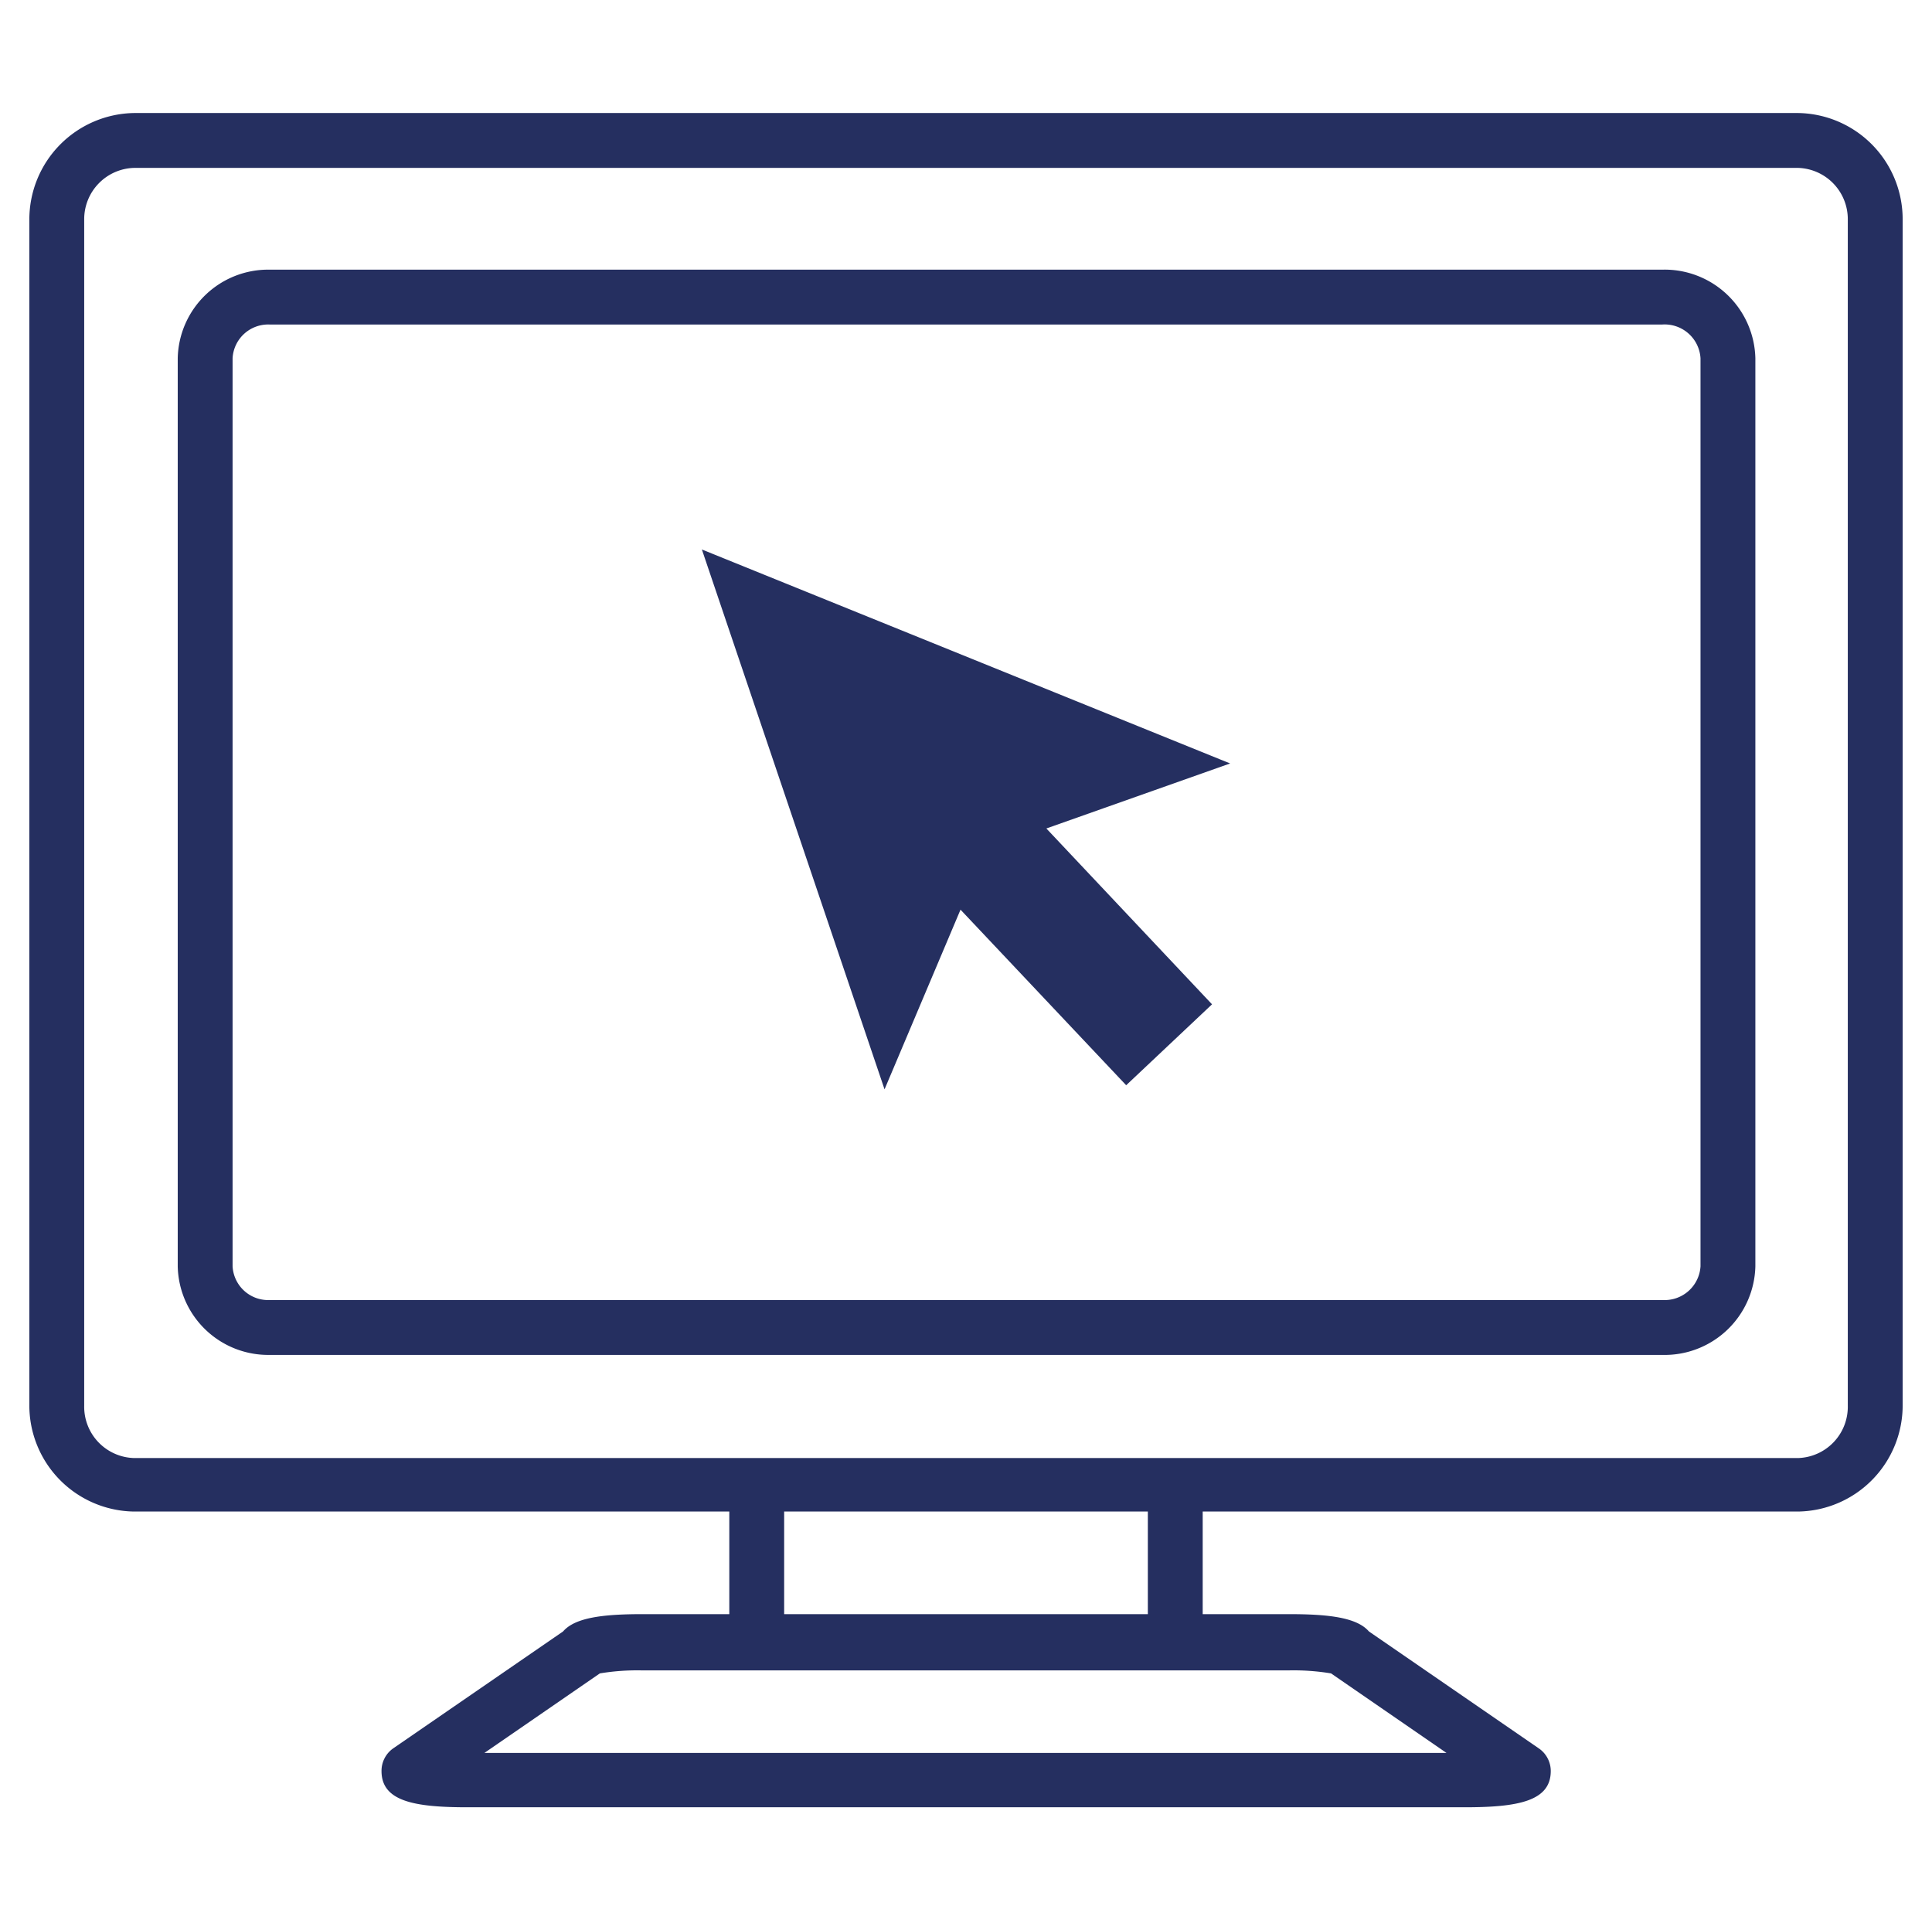
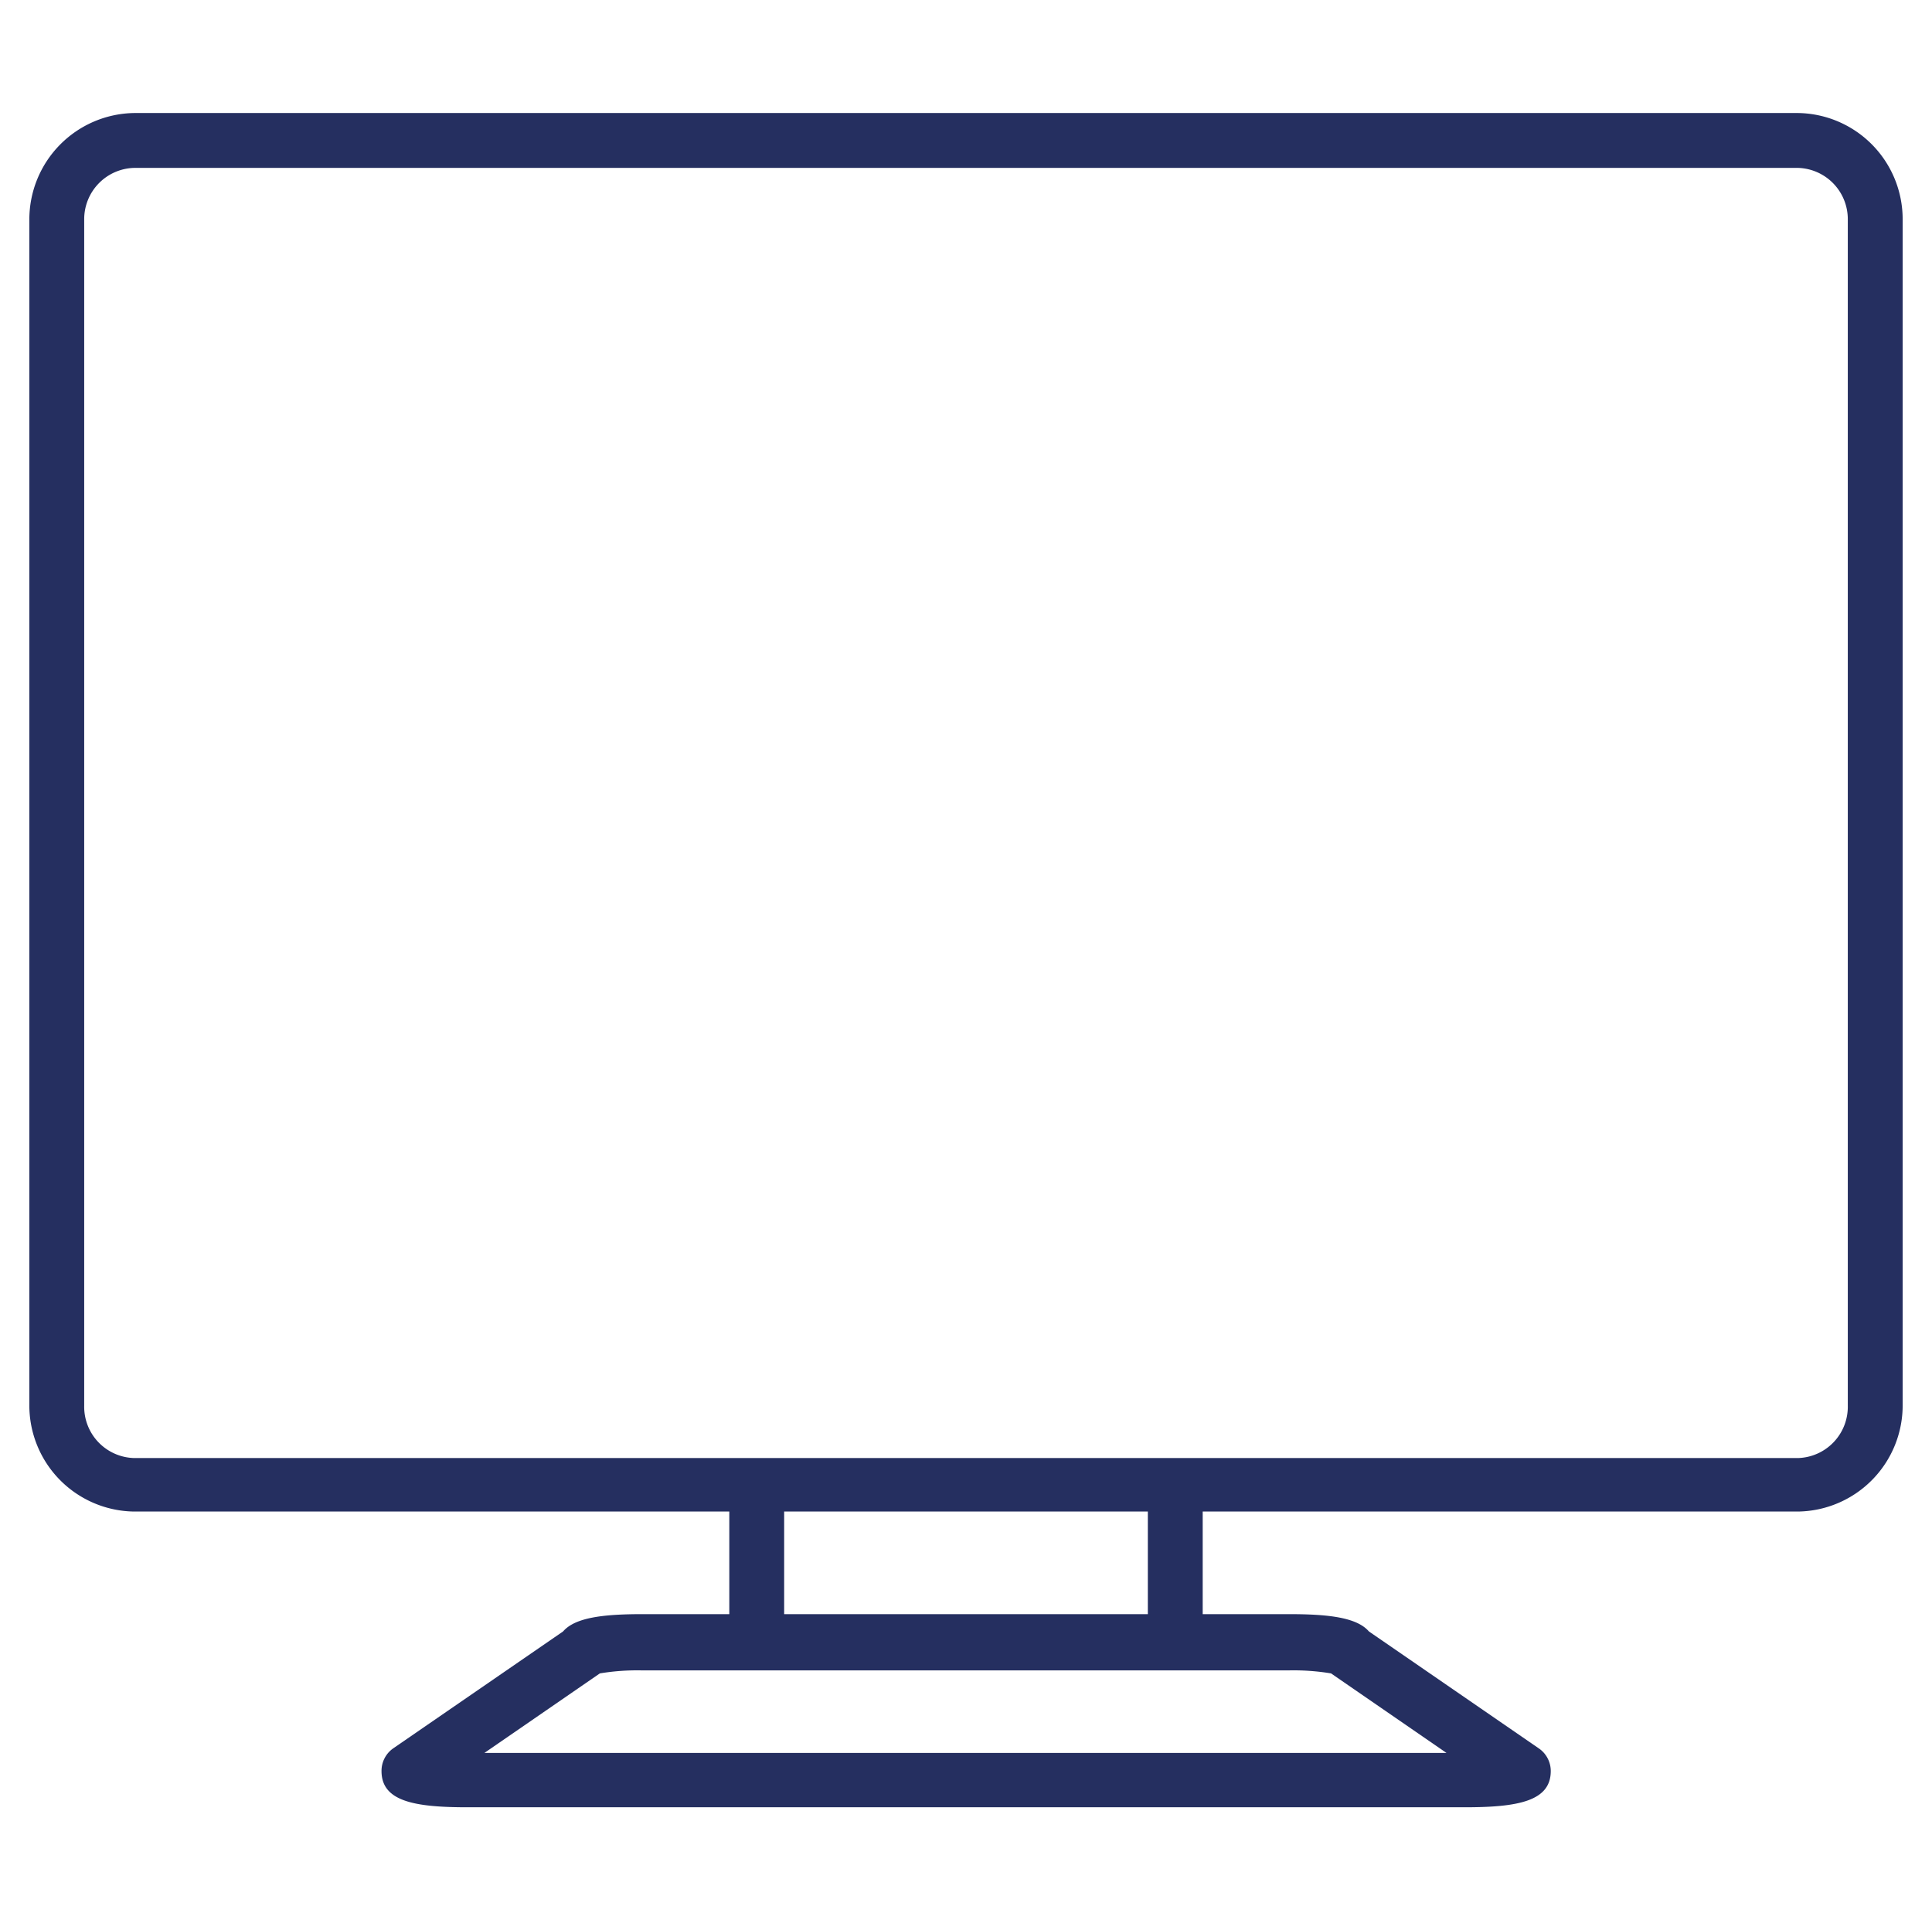
<svg xmlns="http://www.w3.org/2000/svg" id="Layer_1" data-name="Layer 1" viewBox="0 0 70.44 70">
  <defs>
    <style>.cls-1{fill:#252f60;}</style>
  </defs>
-   <polygon class="cls-1" points="44.85 27.83 25.59 20.03 32.25 39.71 35.02 33.16 41.06 39.56 44.19 36.61 38.15 30.2 44.85 27.83" />
  <path class="cls-1" d="M65.55,4.12H4.9A3.88,3.88,0,0,0,1.07,8V51.19A3.87,3.87,0,0,0,4.9,55.1H26.59v3.74H23.43c-1.43,0-2.46.12-2.9.63l-6.19,4.26a1,1,0,0,0-.43.83c0,1.1,1.19,1.32,3.13,1.32H53.4c1.94,0,3.14-.22,3.14-1.32a1,1,0,0,0-.44-.83l-6.19-4.26c-.44-.51-1.47-.63-2.91-.63H43.85V55.1h21.7a3.87,3.87,0,0,0,3.82-3.91V8A3.87,3.87,0,0,0,65.55,4.12ZM48.53,61l0,0,4.21,2.9H17.66L21.87,61l0,0a8.31,8.31,0,0,1,1.52-.11H47A8.36,8.36,0,0,1,48.53,61Zm-6.68-2.16H28.59V55.1H41.85Zm25.52-7.6a1.87,1.87,0,0,1-1.82,1.91H4.9a1.87,1.87,0,0,1-1.83-1.91V8A1.87,1.87,0,0,1,4.9,6.12H65.55A1.87,1.87,0,0,1,67.37,8Z" />
-   <path class="cls-1" d="M60.6,9.83H9.84a3.3,3.3,0,0,0-3.36,3.23v33.1a3.3,3.3,0,0,0,3.36,3.23H60.6A3.31,3.31,0,0,0,64,46.16V13.06A3.31,3.31,0,0,0,60.6,9.83ZM62,46.16a1.31,1.31,0,0,1-1.37,1.23H9.84a1.3,1.3,0,0,1-1.36-1.23V13.06a1.3,1.3,0,0,1,1.36-1.23H60.6A1.31,1.31,0,0,1,62,13.06Z" />
</svg>